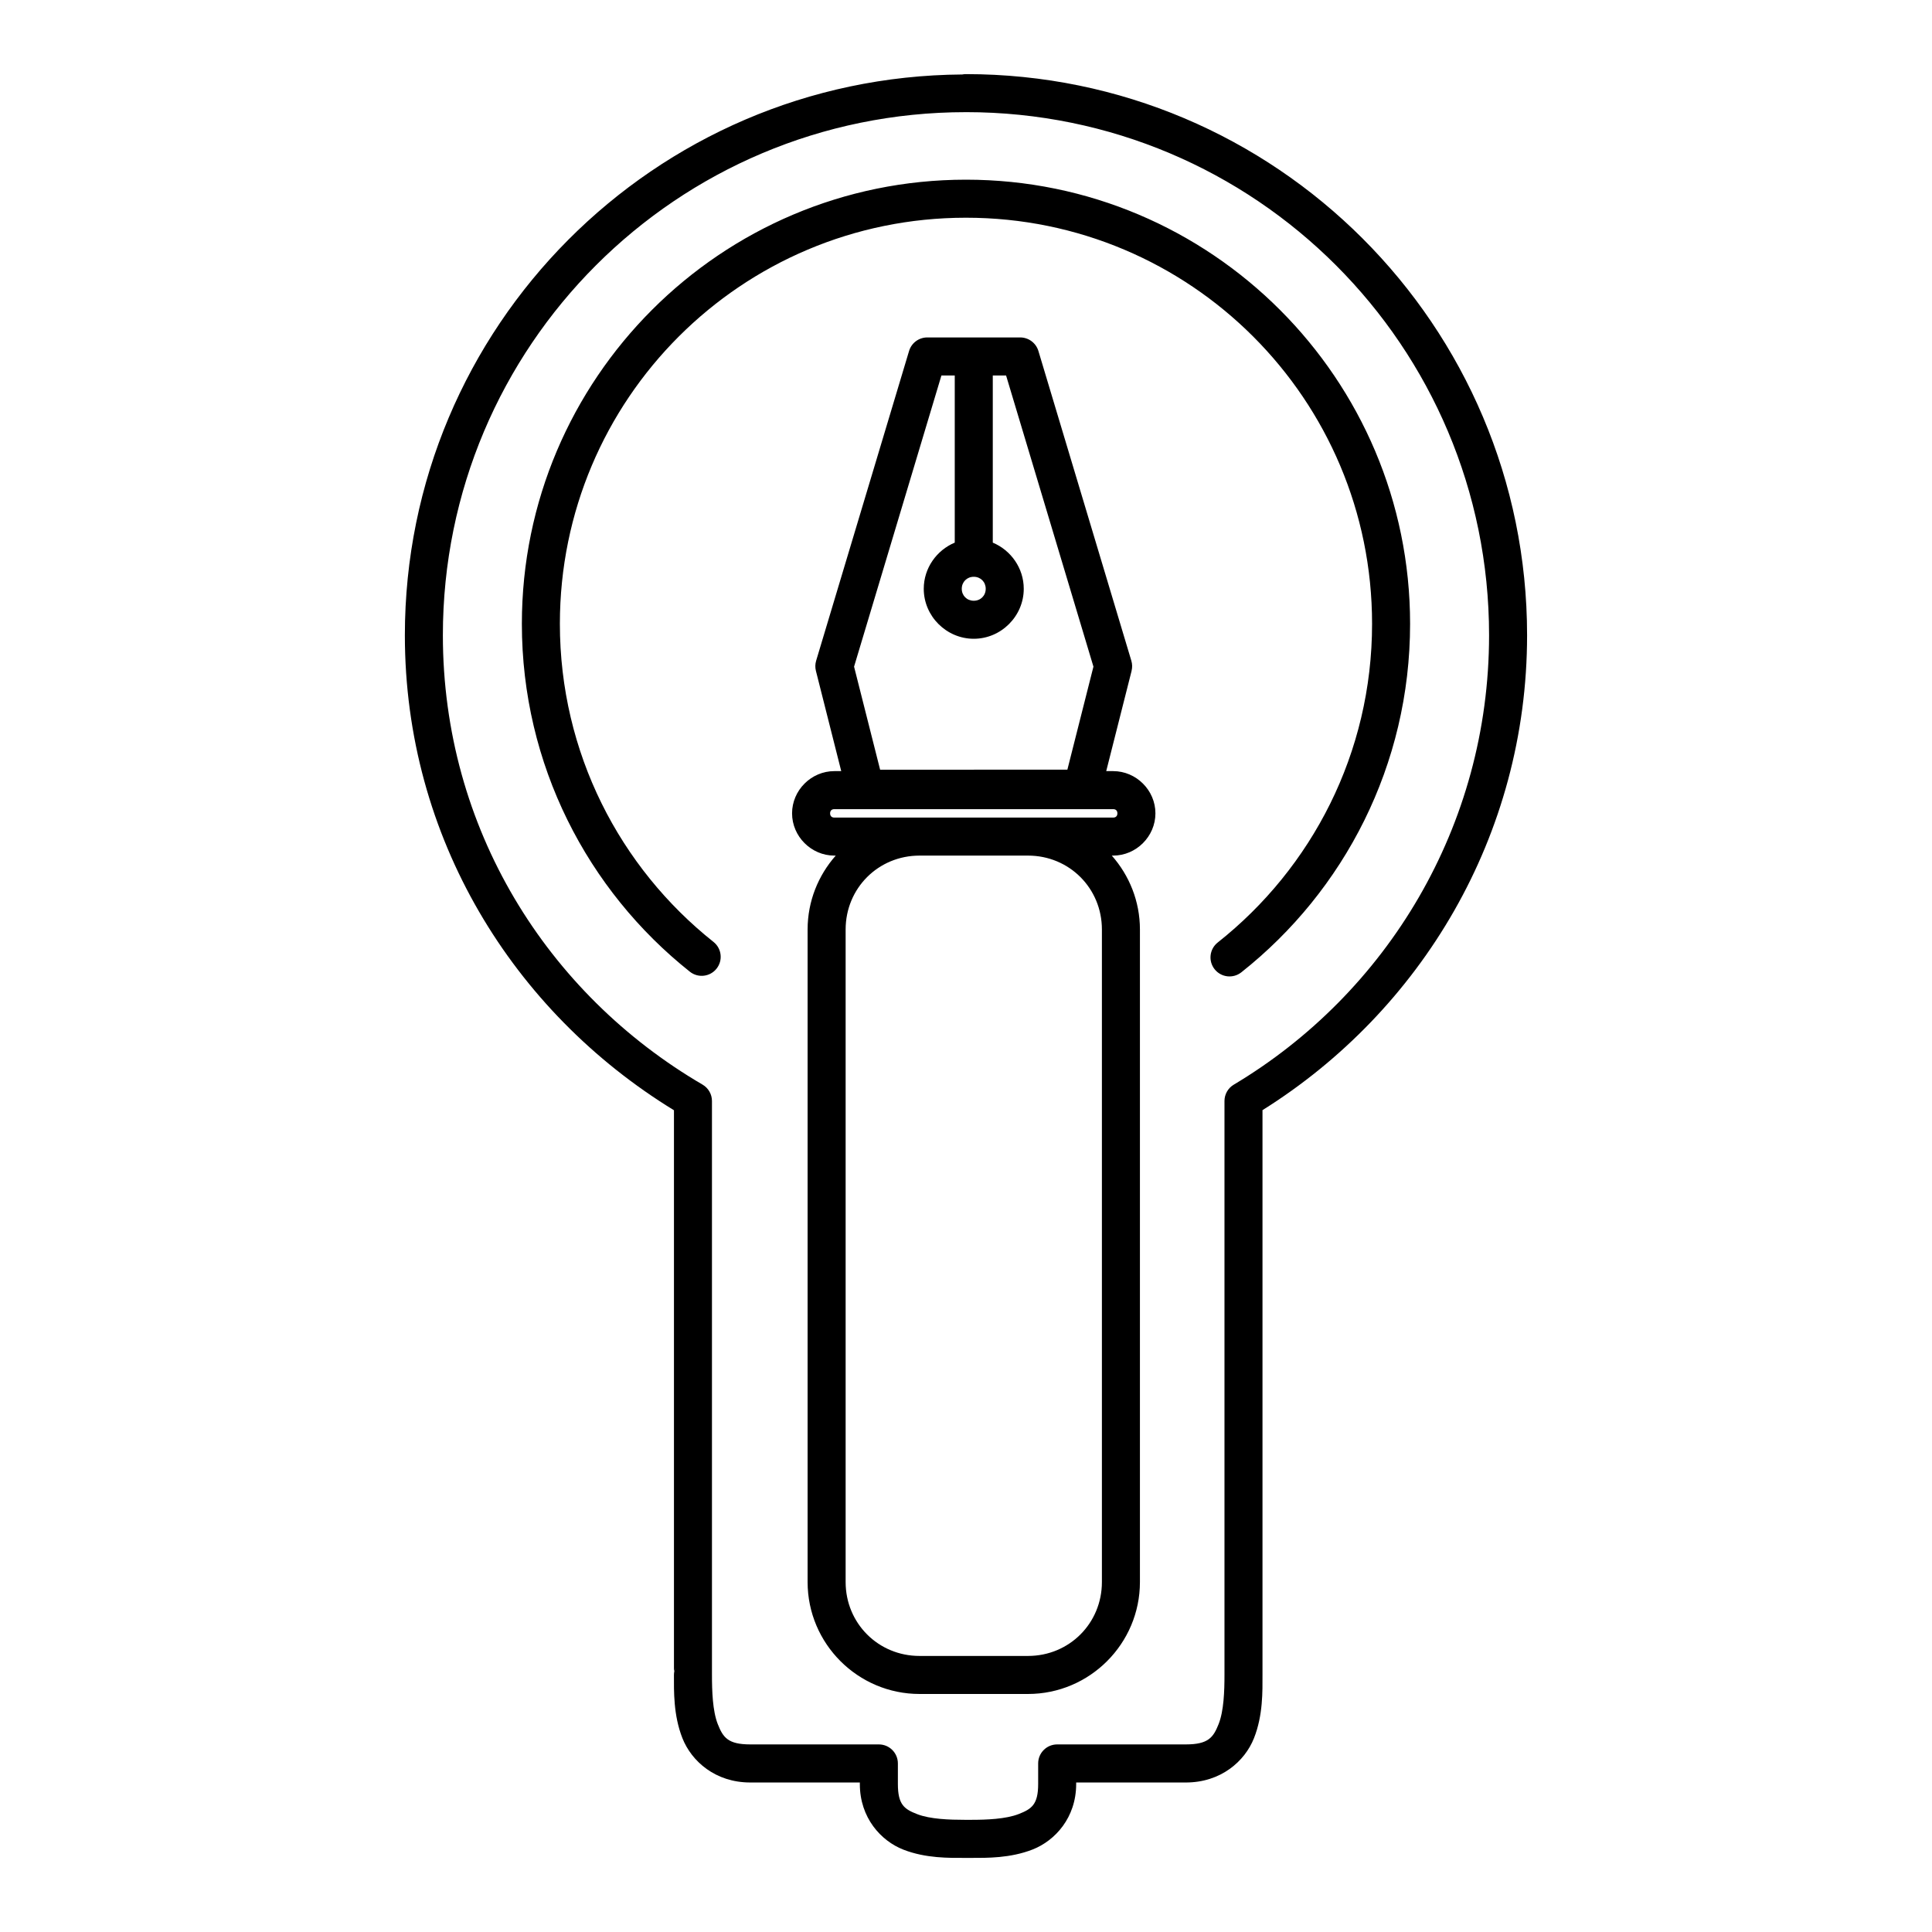
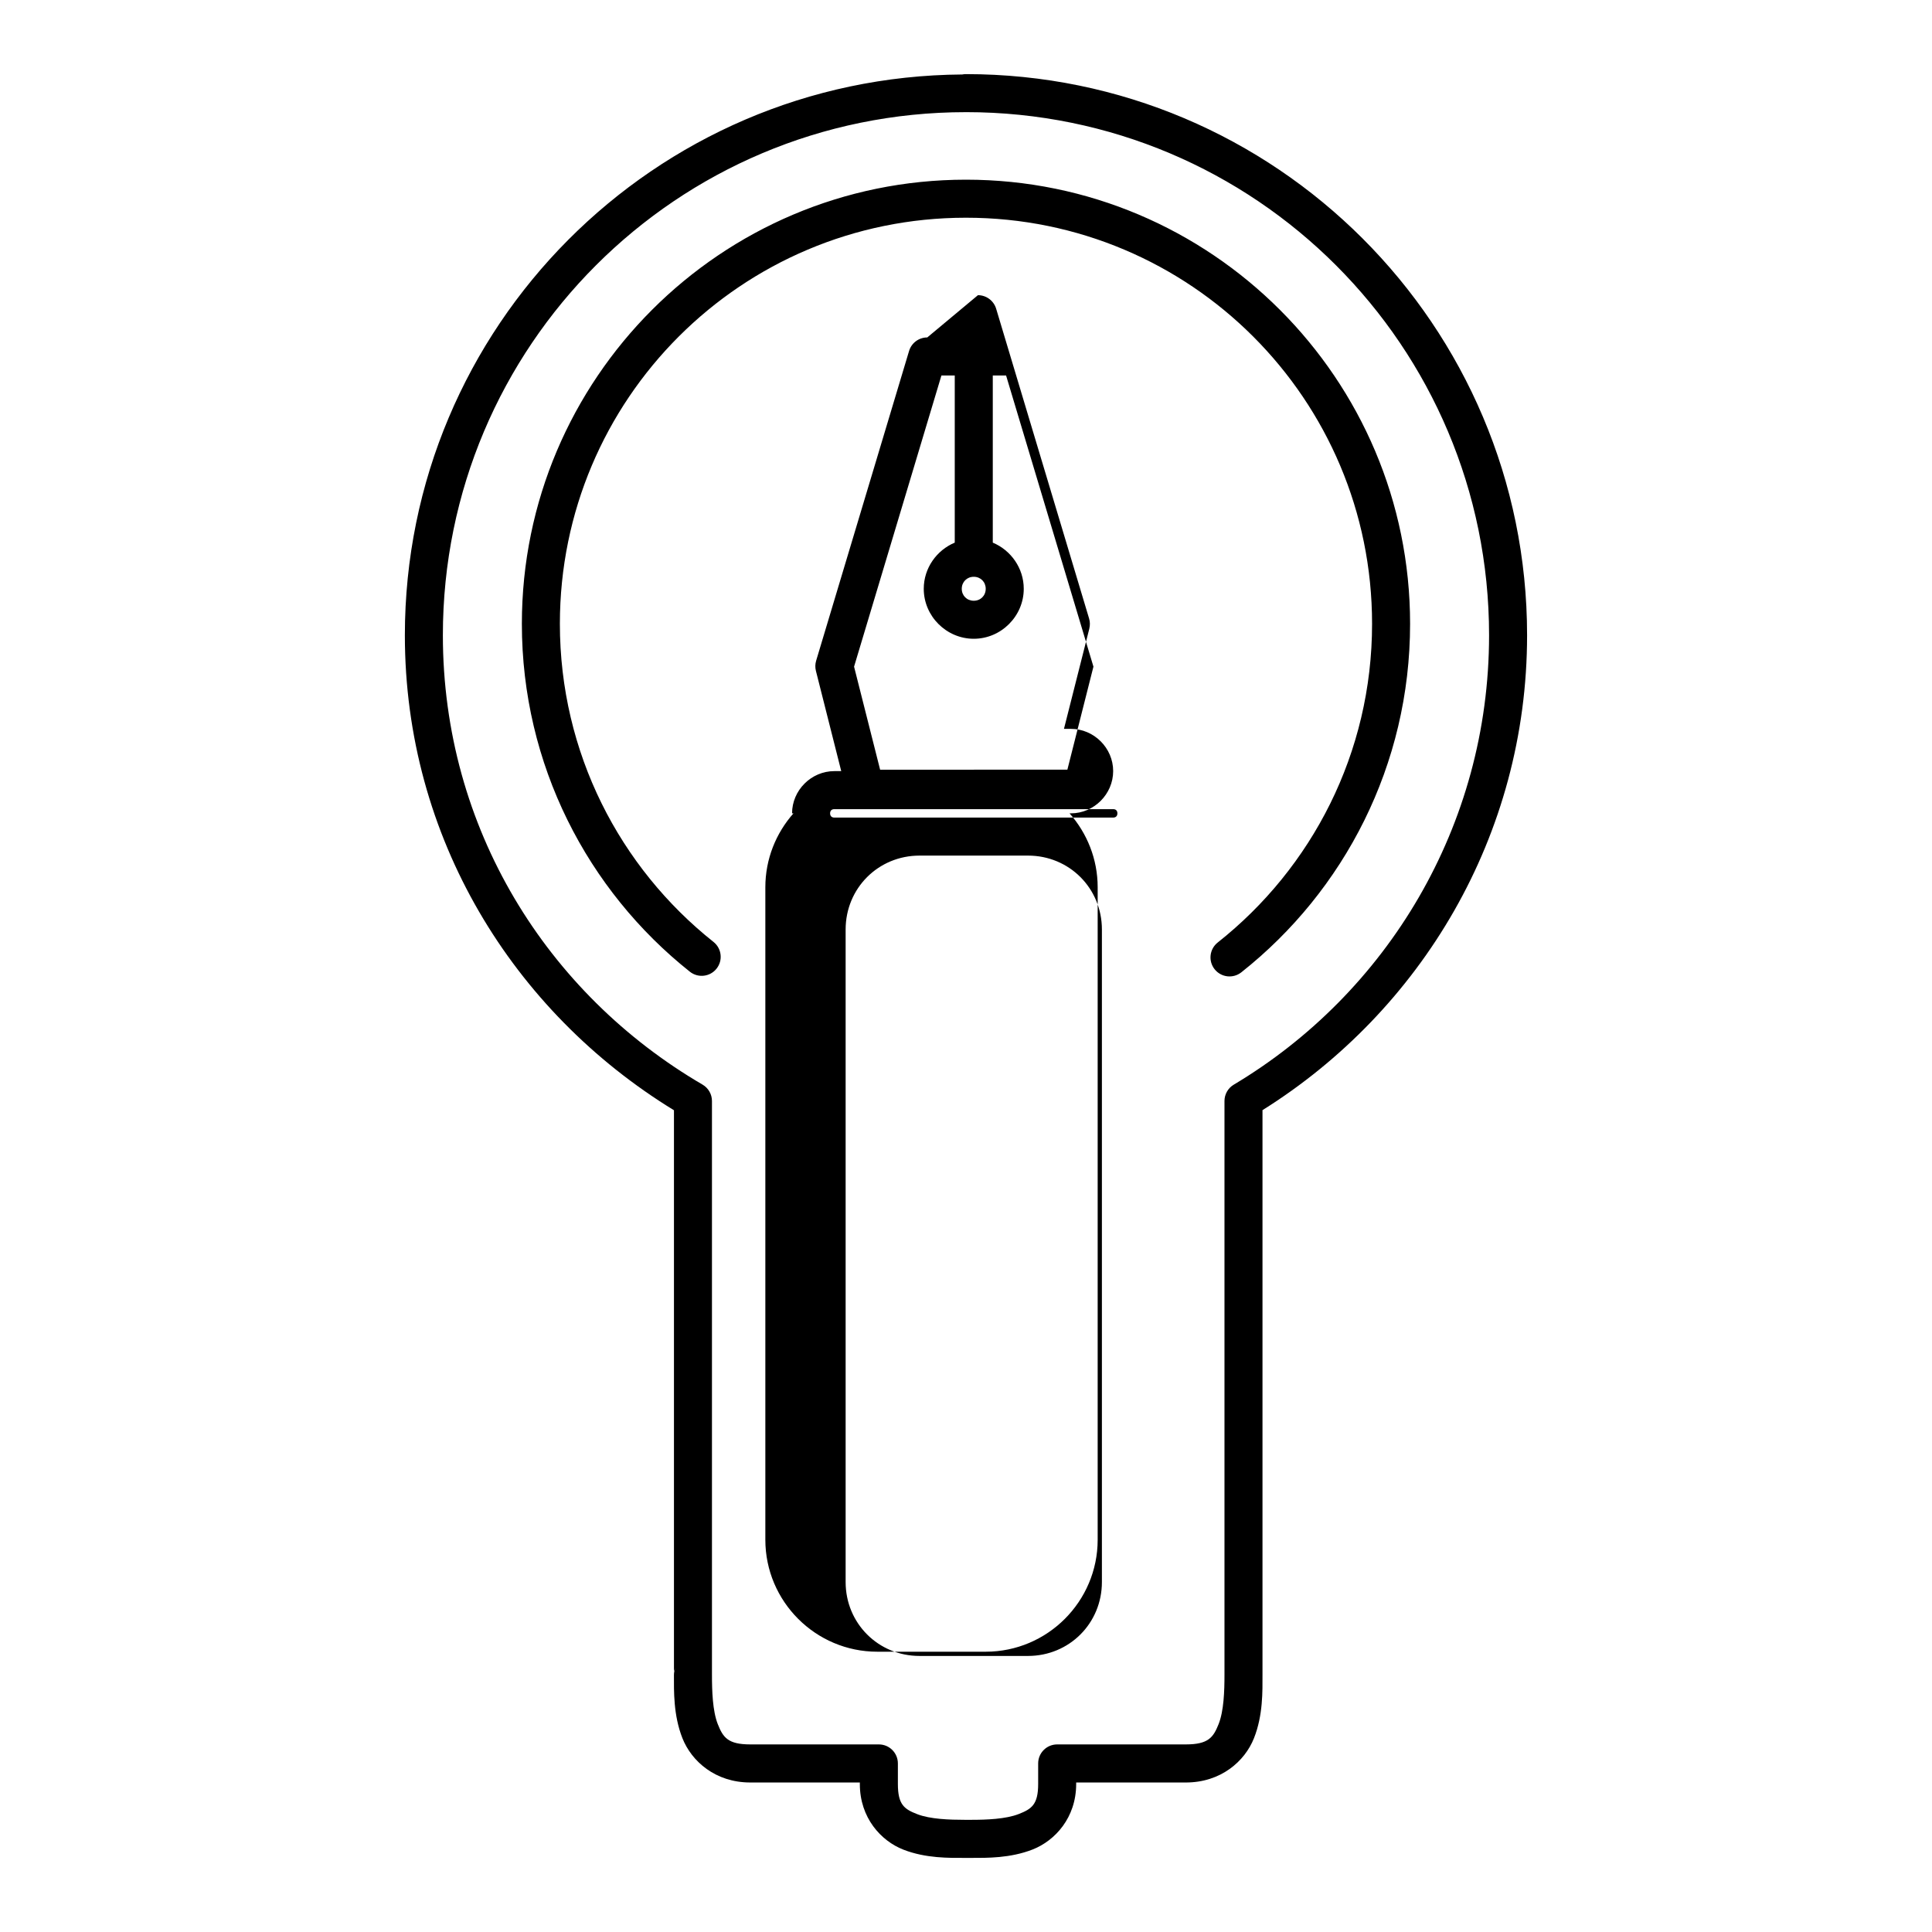
<svg xmlns="http://www.w3.org/2000/svg" fill="#000000" width="800px" height="800px" version="1.1" viewBox="144 144 512 512">
-   <path d="m400 163.64c-0.336 0-0.668 0.031-0.996 0.098-81.598 0.551-147.71 66.875-147.71 148.61 0 53.648 28.691 99.777 71.312 125.88v148.65l0.383-0.914v-0.004c-0.254 0.613-0.387 1.27-0.387 1.93 0 4.219-0.168 10.629 2.242 16.738 2.414 6.109 8.723 11.75 17.977 11.75h29.047v0.422c0 8.934 5.598 15.059 11.551 17.379s12.172 2.184 16.207 2.184h1.812c4.059 0 10.285 0.102 16.227-2.234 5.941-2.336 11.531-8.438 11.531-17.328v-0.422h29.059c9.289 0 15.625-5.617 18.055-11.73 2.434-6.113 2.262-12.535 2.262-16.758v-149.69c41.984-26.289 70.121-72.707 70.121-125.86 0-82.066-66.633-148.7-148.7-148.7zm0 10.078c76.621 0 138.62 62.004 138.62 138.62 0 50.664-27.141 94.918-67.66 119.11-1.527 0.906-2.461 2.555-2.461 4.328v152.1c0 4.219-0.164 9.531-1.555 13.027-1.391 3.5-2.695 5.383-8.688 5.383h-34.098c-2.781 0-5.035 2.258-5.035 5.039v5.461c0 5.449-1.738 6.613-5.144 7.949-3.406 1.34-8.555 1.535-12.535 1.535h-1.812c-4.008 0-9.145-0.172-12.547-1.496-3.398-1.324-5.137-2.469-5.137-7.988v-5.461c0-2.781-2.258-5.039-5.039-5.039h-34.086c-5.938 0-7.215-1.871-8.602-5.371-1.383-3.504-1.543-8.816-1.543-13.039v-0.008-152.09c0-1.789-0.953-3.445-2.5-4.348-41.203-24.059-68.812-67.941-68.812-119.09 0-76.621 62.004-138.62 138.62-138.62zm0 17.898c-64.945 0-117.7 52.75-117.7 117.7 0 37.316 17.398 70.645 44.527 92.199h-0.004c2.18 1.727 5.348 1.363 7.074-0.816 1.73-2.176 1.367-5.344-0.805-7.074-24.816-19.719-40.719-50.121-40.719-84.309 0-59.5 48.121-107.62 107.62-107.62s107.62 48.121 107.62 107.62c0 34.273-15.984 64.742-40.906 84.457-2.184 1.727-2.551 4.891-0.828 7.074 0.828 1.051 2.043 1.727 3.371 1.883 1.328 0.156 2.664-0.227 3.715-1.055 27.242-21.555 44.723-54.949 44.723-92.359 0-64.945-52.75-117.7-117.7-117.7zm-10.262 41.809h-0.004c-2.219 0-4.18 1.457-4.82 3.582l-24.629 82.094c-0.262 0.875-0.285 1.805-0.059 2.688l6.711 26.566h-1.832c-6.113 0-11.199 5.074-11.199 11.188s5.082 11.199 11.199 11.199h0.375c-4.625 5.234-7.457 12.082-7.457 19.59v172.92c0 16.348 13.32 29.668 29.668 29.668h28.734c16.348 0 29.668-13.32 29.668-29.668v-172.92c0-7.508-2.836-14.359-7.457-19.59h0.363c6.113 0 11.199-5.082 11.199-11.199 0-6.113-5.082-11.188-11.199-11.188h-1.84l6.723-26.566h-0.008c0.223-0.883 0.203-1.812-0.059-2.688l-24.629-82.094c-0.645-2.125-2.602-3.582-4.824-3.582zm3.75 10.078h3.531v44.301c-4.797 2.004-8.215 6.754-8.215 12.23 0 7.258 5.996 13.246 13.254 13.246 7.258 0 13.246-5.988 13.246-13.246 0-5.477-3.414-10.227-8.207-12.23v-44.301h3.523l23.152 77.164-6.906 27.297-49.625 0.02-6.906-27.316zm8.57 53.352c1.812 0 3.168 1.367 3.168 3.18s-1.355 3.168-3.168 3.168-3.18-1.355-3.18-3.168 1.367-3.18 3.18-3.18zm-36.949 61.578h73.891c0.707 0 1.121 0.406 1.121 1.113s-0.414 1.121-1.121 1.121h-73.891c-0.707 0-1.121-0.414-1.121-1.121s0.414-1.113 1.121-1.113zm22.582 12.309h28.734c10.941 0 19.59 8.652 19.59 19.59v172.92c0 10.941-8.652 19.59-19.59 19.59h-28.734c-10.941 0-19.59-8.652-19.59-19.59v-172.92c0-10.941 8.652-19.59 19.59-19.59z" />
+   <path d="m400 163.64c-0.336 0-0.668 0.031-0.996 0.098-81.598 0.551-147.71 66.875-147.71 148.61 0 53.648 28.691 99.777 71.312 125.88v148.65l0.383-0.914v-0.004c-0.254 0.613-0.387 1.27-0.387 1.93 0 4.219-0.168 10.629 2.242 16.738 2.414 6.109 8.723 11.75 17.977 11.75h29.047v0.422c0 8.934 5.598 15.059 11.551 17.379s12.172 2.184 16.207 2.184h1.812c4.059 0 10.285 0.102 16.227-2.234 5.941-2.336 11.531-8.438 11.531-17.328v-0.422h29.059c9.289 0 15.625-5.617 18.055-11.73 2.434-6.113 2.262-12.535 2.262-16.758v-149.69c41.984-26.289 70.121-72.707 70.121-125.86 0-82.066-66.633-148.7-148.7-148.7zm0 10.078c76.621 0 138.62 62.004 138.62 138.62 0 50.664-27.141 94.918-67.66 119.11-1.527 0.906-2.461 2.555-2.461 4.328v152.1c0 4.219-0.164 9.531-1.555 13.027-1.391 3.5-2.695 5.383-8.688 5.383h-34.098c-2.781 0-5.035 2.258-5.035 5.039v5.461c0 5.449-1.738 6.613-5.144 7.949-3.406 1.34-8.555 1.535-12.535 1.535h-1.812c-4.008 0-9.145-0.172-12.547-1.496-3.398-1.324-5.137-2.469-5.137-7.988v-5.461c0-2.781-2.258-5.039-5.039-5.039h-34.086c-5.938 0-7.215-1.871-8.602-5.371-1.383-3.504-1.543-8.816-1.543-13.039v-0.008-152.09c0-1.789-0.953-3.445-2.5-4.348-41.203-24.059-68.812-67.941-68.812-119.09 0-76.621 62.004-138.62 138.62-138.62zm0 17.898c-64.945 0-117.7 52.75-117.7 117.7 0 37.316 17.398 70.645 44.527 92.199h-0.004c2.18 1.727 5.348 1.363 7.074-0.816 1.73-2.176 1.367-5.344-0.805-7.074-24.816-19.719-40.719-50.121-40.719-84.309 0-59.5 48.121-107.62 107.62-107.62s107.62 48.121 107.62 107.62c0 34.273-15.984 64.742-40.906 84.457-2.184 1.727-2.551 4.891-0.828 7.074 0.828 1.051 2.043 1.727 3.371 1.883 1.328 0.156 2.664-0.227 3.715-1.055 27.242-21.555 44.723-54.949 44.723-92.359 0-64.945-52.75-117.7-117.7-117.7zm-10.262 41.809h-0.004c-2.219 0-4.18 1.457-4.82 3.582l-24.629 82.094c-0.262 0.875-0.285 1.805-0.059 2.688l6.711 26.566h-1.832c-6.113 0-11.199 5.074-11.199 11.188h0.375c-4.625 5.234-7.457 12.082-7.457 19.59v172.92c0 16.348 13.32 29.668 29.668 29.668h28.734c16.348 0 29.668-13.32 29.668-29.668v-172.92c0-7.508-2.836-14.359-7.457-19.59h0.363c6.113 0 11.199-5.082 11.199-11.199 0-6.113-5.082-11.188-11.199-11.188h-1.84l6.723-26.566h-0.008c0.223-0.883 0.203-1.812-0.059-2.688l-24.629-82.094c-0.645-2.125-2.602-3.582-4.824-3.582zm3.75 10.078h3.531v44.301c-4.797 2.004-8.215 6.754-8.215 12.23 0 7.258 5.996 13.246 13.254 13.246 7.258 0 13.246-5.988 13.246-13.246 0-5.477-3.414-10.227-8.207-12.23v-44.301h3.523l23.152 77.164-6.906 27.297-49.625 0.02-6.906-27.316zm8.57 53.352c1.812 0 3.168 1.367 3.168 3.18s-1.355 3.168-3.168 3.168-3.18-1.355-3.18-3.168 1.367-3.18 3.18-3.18zm-36.949 61.578h73.891c0.707 0 1.121 0.406 1.121 1.113s-0.414 1.121-1.121 1.121h-73.891c-0.707 0-1.121-0.414-1.121-1.121s0.414-1.113 1.121-1.113zm22.582 12.309h28.734c10.941 0 19.59 8.652 19.59 19.59v172.92c0 10.941-8.652 19.59-19.59 19.59h-28.734c-10.941 0-19.59-8.652-19.59-19.59v-172.92c0-10.941 8.652-19.59 19.59-19.59z" />
</svg>